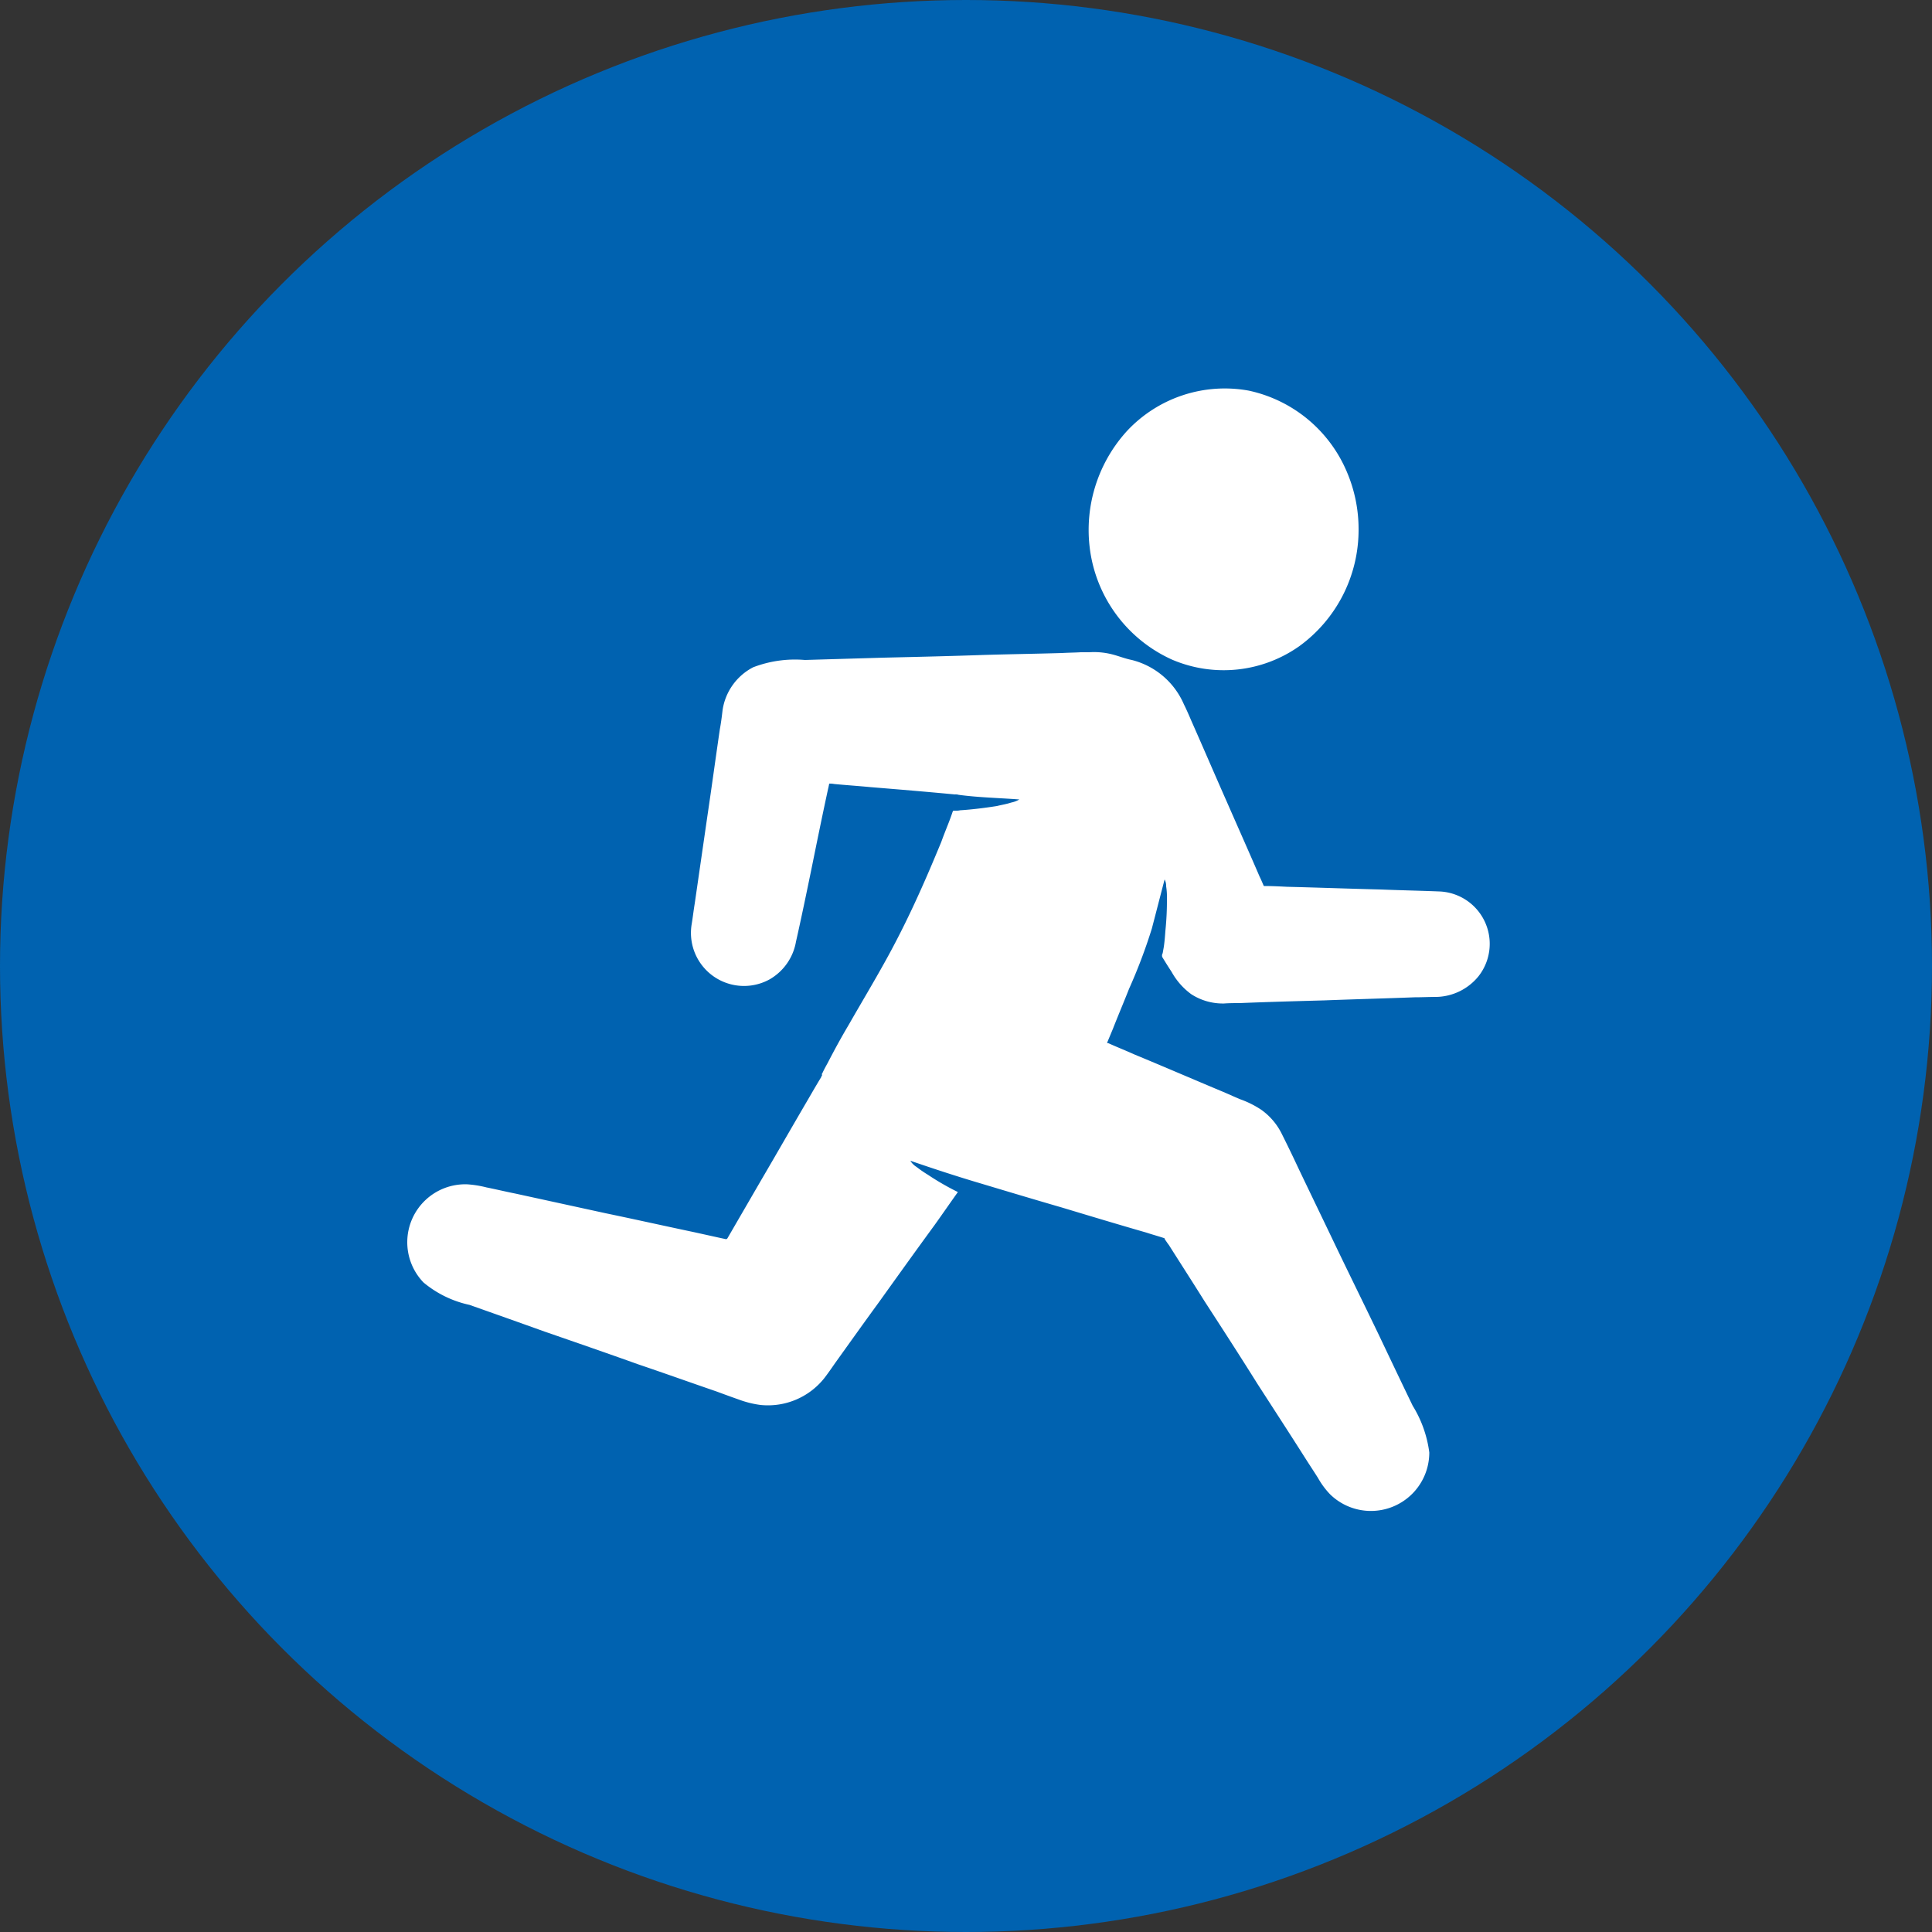
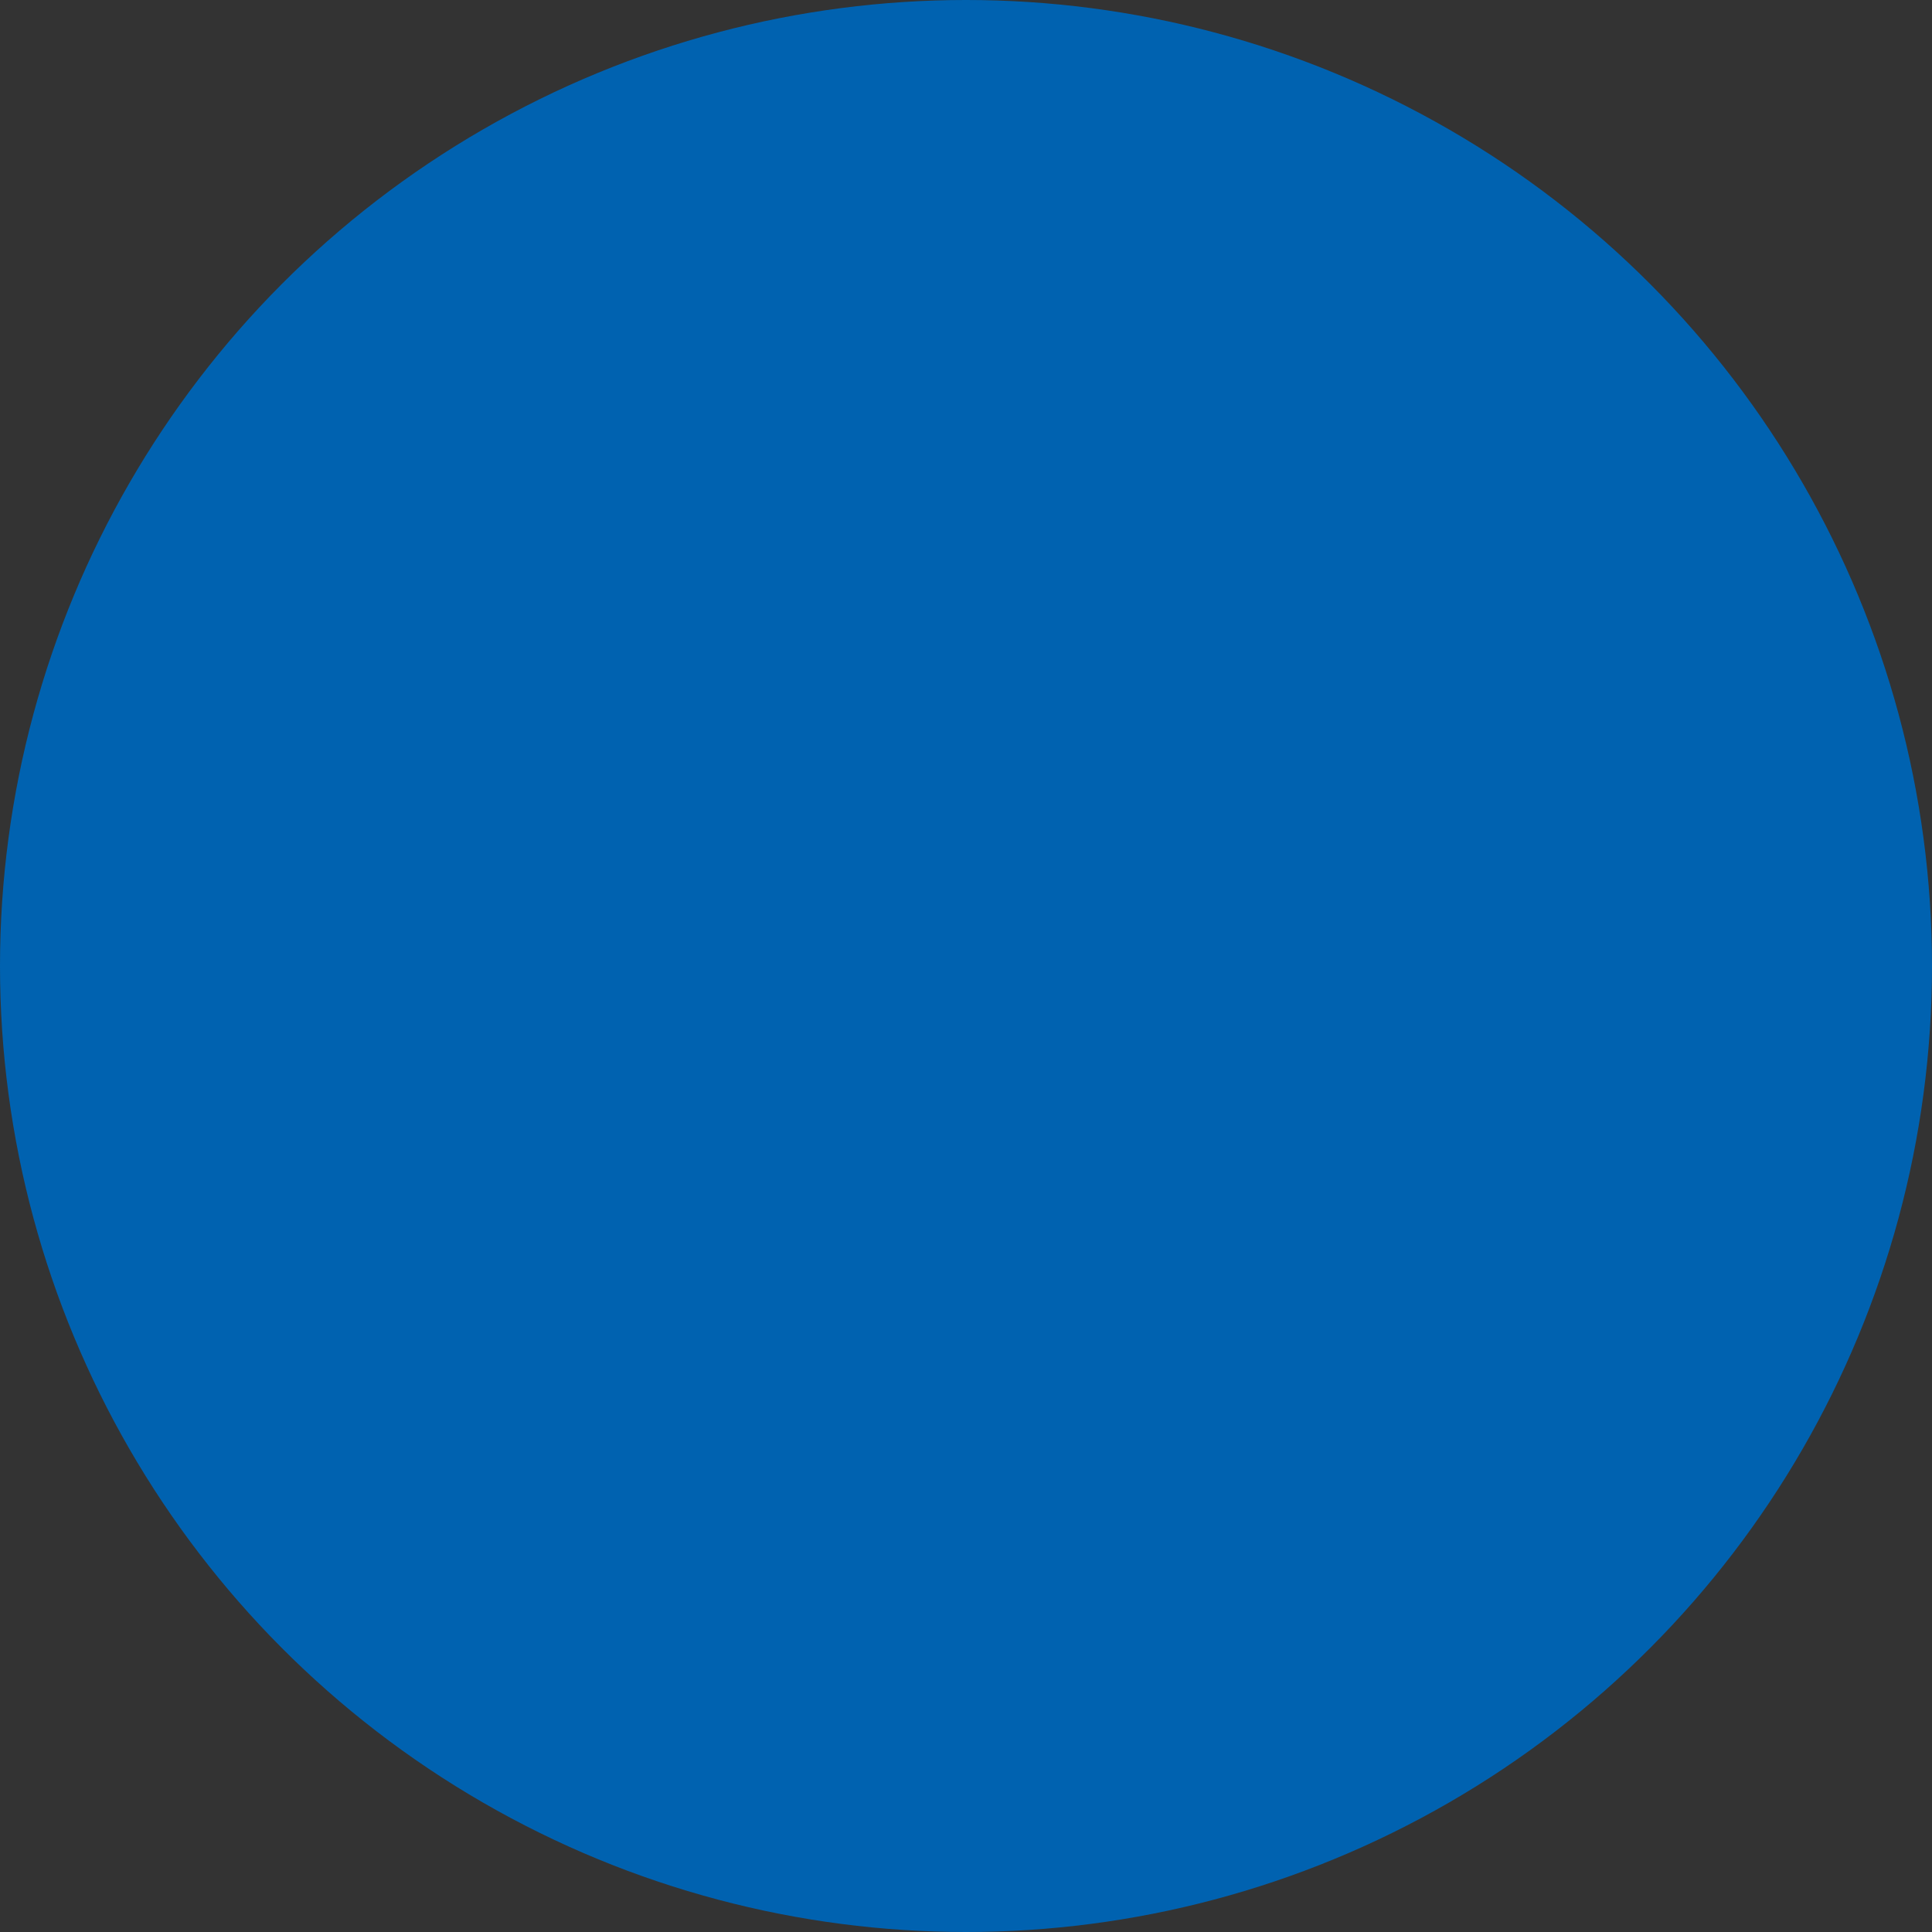
<svg xmlns="http://www.w3.org/2000/svg" id="icon_entertainment.svg" width="50" height="50" viewBox="0 0 50 50">
  <rect x="0" y="0" width="50" height="50" fill="#333333" stroke="none" />
  <defs>
    <style>
      .cls-1 {
        fill: #0062b0;
      }

      .cls-2 {
        fill: #fff;
        fill-rule: evenodd;
      }
    </style>
  </defs>
  <circle id="楕円形_1" data-name="楕円形 1" class="cls-1" cx="25" cy="25" r="25" />
-   <path id="シェイプ_1" data-name="シェイプ 1" class="cls-2" d="M1135.16,3105.7a3.719,3.719,0,0,1-1.53,3.02,3.392,3.392,0,0,1-3.3.35,3.664,3.664,0,0,1-2.08-2.6,3.8,3.8,0,0,1,.92-3.32,3.461,3.461,0,0,1,3.15-1.04,3.57,3.57,0,0,1,2.54,2.11A3.765,3.765,0,0,1,1135.16,3105.7Zm2.07,9.37c-0.5-.02-1-0.03-1.5-0.05-0.81-.02-1.61-0.05-2.42-0.07-0.2-.01-0.39-0.02-0.59-0.02-0.02,0-.02-0.02-0.03-0.04-0.03-.07-0.06-0.14-0.09-0.2-0.28-.65-0.57-1.3-0.85-1.94-0.31-.7-0.61-1.4-0.92-2.1-0.06-.14-0.12-0.28-0.19-0.42a2,2,0,0,0-1.35-1.15c-0.2-.04-0.38-0.12-0.57-0.16a1.9,1.9,0,0,0-.53-0.04h-0.22c-0.16.01-.32,0.01-0.48,0.02-0.68.02-1.36,0.03-2.03,0.05-0.86.03-1.72,0.05-2.58,0.07l-2.05.06a3.016,3.016,0,0,0-1.34.19,1.494,1.494,0,0,0-.79,1.11c-0.02.17-.04,0.33-0.07,0.49-0.11.75-.21,1.49-0.32,2.23l-0.33,2.28c-0.03.18-.05,0.36-0.08,0.54a1.373,1.373,0,0,0,2.01,1.43,1.4,1.4,0,0,0,.69-0.98c0.14-.62.27-1.25,0.4-1.88,0.14-.69.28-1.38,0.43-2.07,0.01-.04.02-0.09,0.03-0.14a0.615,0.615,0,0,1,.13.01c0.31,0.03.62,0.05,0.93,0.08,0.73,0.06,1.46.12,2.19,0.19a0.279,0.279,0,0,1,.1.01c0.52,0.07,1.05.08,1.57,0.12a0.656,0.656,0,0,1-.21.08c-0.12.04-.25,0.06-0.37,0.09-0.32.05-.64,0.09-0.95,0.11a0.448,0.448,0,0,1-.11.01h-0.06c-0.02,0-.02.02-0.03,0.04-0.03.09-.06,0.17-0.09,0.25-0.07.18-.14,0.35-0.2,0.52-0.15.36-.3,0.72-0.46,1.08-0.3.68-.62,1.34-0.98,1.99-0.31.56-.64,1.11-0.96,1.67-0.19.32-.37,0.65-0.54,0.98-0.05.09-.1,0.18-0.14,0.27-0.02.02-.01,0.02,0,0.05h-0.01c-0.01.02-.01,0.03-0.02,0.05-0.11.18-.22,0.37-0.33,0.56-0.41.7-.81,1.4-1.22,2.1l-0.87,1.5a0.054,0.054,0,0,1-.04.03l-0.14-.03-0.68-.15c-0.76-.16-1.52-0.33-2.29-0.49l-2.34-.51c-0.25-.05-0.5-0.11-0.75-0.16a2.745,2.745,0,0,0-.5-0.08,1.5,1.5,0,0,0-1.13,2.54,2.762,2.762,0,0,0,1.19.58c0.65,0.23,1.3.46,1.94,0.69,0.81,0.28,1.62.56,2.43,0.85,0.68,0.23,1.35.47,2.02,0.7,0.19,0.07.38,0.14,0.58,0.21a2.552,2.552,0,0,0,.56.14,1.864,1.864,0,0,0,1.65-.69c0.1-.13.19-0.26,0.28-0.39,0.38-.53.75-1.05,1.13-1.57,0.48-.67.96-1.34,1.45-2.01,0.2-.28.4-0.57,0.6-0.85a6.825,6.825,0,0,1-.78-0.45,2.977,2.977,0,0,1-.29-0.2,0.489,0.489,0,0,1-.16-0.16c0.61,0.21,1.22.41,1.83,0.59,0.7,0.21,1.4.42,2.09,0.62,0.73,0.22,1.46.44,2.19,0.65,0.15,0.05.3,0.09,0.45,0.14,0.02,0,.02.02,0.03,0.04,0.03,0.04.06,0.09,0.1,0.14,0.31,0.49.62,0.97,0.92,1.45,0.46,0.71.92,1.42,1.37,2.14,0.4,0.62.81,1.25,1.21,1.88,0.12,0.19.24,0.37,0.36,0.56a2.07,2.07,0,0,0,.31.42,1.511,1.511,0,0,0,2.57-1.08,3.037,3.037,0,0,0-.43-1.21c-0.29-.6-0.58-1.21-0.87-1.82-0.37-.77-0.75-1.54-1.12-2.31-0.32-.67-0.64-1.33-0.96-2-0.14-.3-0.28-0.59-0.43-0.89a1.671,1.671,0,0,0-.54-0.64,2.479,2.479,0,0,0-.54-0.27c-0.17-.07-0.34-0.15-0.51-0.22-0.74-.31-1.48-0.63-2.23-0.94-0.22-.1-0.45-0.19-0.67-0.29a0.227,0.227,0,0,1-.04-0.01s0.16-.38.17-0.41c0.13-.33.27-0.66,0.4-0.99a13.907,13.907,0,0,0,.59-1.56c0.11-.42.22-0.85,0.33-1.27a0.366,0.366,0,0,1,.04.18,1.72,1.72,0,0,1,.02.32,7.565,7.565,0,0,1-.04.83c-0.01.14-.02,0.27-0.04,0.41-0.01.06-.02,0.11-0.03,0.17a0.118,0.118,0,0,0-.01.1c0.08,0.13.16,0.26,0.24,0.38a1.782,1.782,0,0,0,.51.58,1.5,1.5,0,0,0,.85.24c0.14-.01.27-0.01,0.4-0.01,0.73-.03,1.46-0.05,2.19-0.07,0.78-.03,1.56-0.05,2.34-0.08,0.19,0,.38-0.01.58-0.01a1.445,1.445,0,0,0,1.07-.53,1.357,1.357,0,0,0-1.03-2.2h0Z" transform="translate(-1100 -3092)" />
</svg>